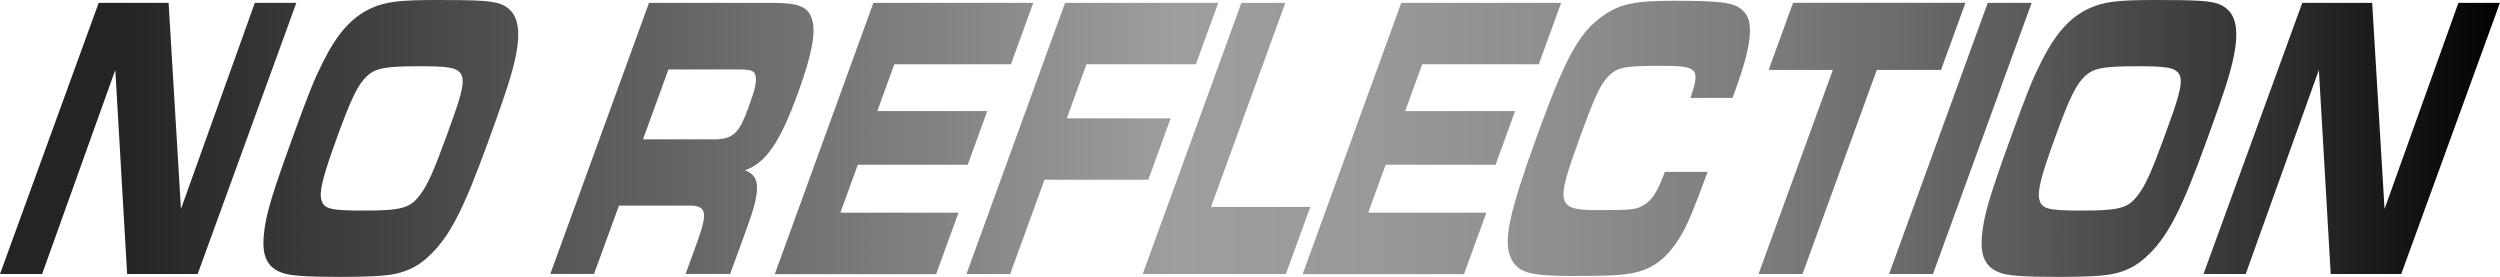
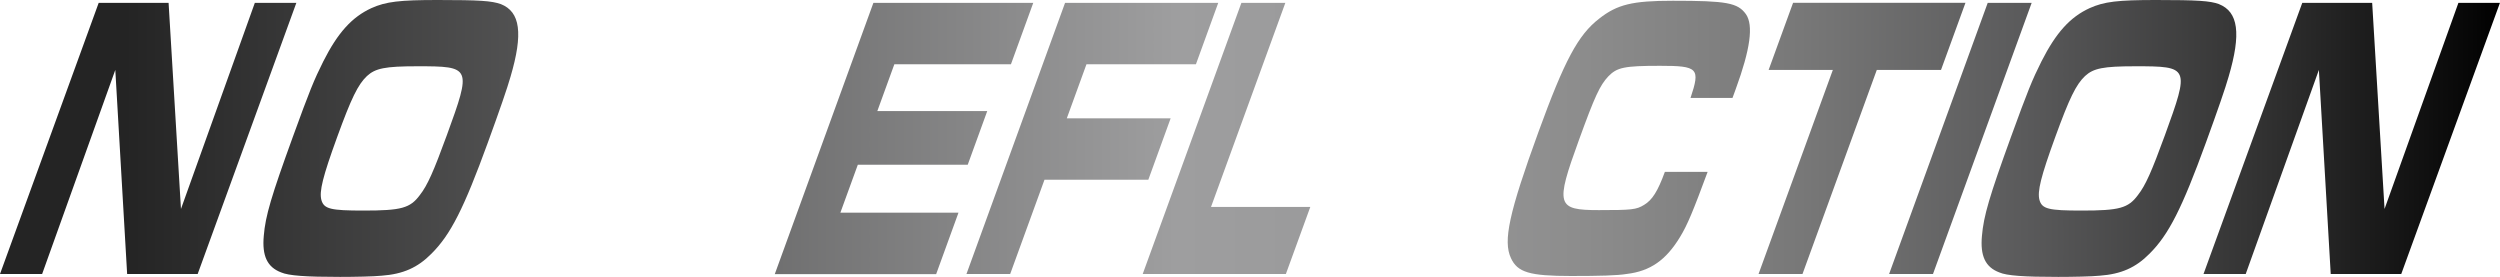
<svg xmlns="http://www.w3.org/2000/svg" xmlns:xlink="http://www.w3.org/1999/xlink" id="_レイヤー_2" data-name="レイヤー 2" viewBox="0 0 329.35 36.47">
  <defs>
    <style>
      .cls-1 {
        fill: url(#_新規グラデーションスウォッチ_4-11);
      }

      .cls-1, .cls-2, .cls-3, .cls-4, .cls-5, .cls-6, .cls-7, .cls-8, .cls-9, .cls-10, .cls-11 {
        stroke-width: 0px;
      }

      .cls-2 {
        fill: url(#_新規グラデーションスウォッチ_4-10);
      }

      .cls-3 {
        fill: url(#_新規グラデーションスウォッチ_4);
      }

      .cls-4 {
        fill: url(#_新規グラデーションスウォッチ_4-6);
      }

      .cls-5 {
        fill: url(#_新規グラデーションスウォッチ_4-8);
      }

      .cls-6 {
        fill: url(#_新規グラデーションスウォッチ_4-9);
      }

      .cls-7 {
        fill: url(#_新規グラデーションスウォッチ_4-3);
      }

      .cls-8 {
        fill: url(#_新規グラデーションスウォッチ_4-4);
      }

      .cls-9 {
        fill: url(#_新規グラデーションスウォッチ_4-7);
      }

      .cls-10 {
        fill: url(#_新規グラデーションスウォッチ_4-2);
      }

      .cls-11 {
        fill: url(#_新規グラデーションスウォッチ_4-5);
      }
    </style>
    <linearGradient id="_新規グラデーションスウォッチ_4" data-name="新規グラデーションスウォッチ 4" x1="0" y1="18.24" x2="329.35" y2="18.24" gradientUnits="userSpaceOnUse">
      <stop offset=".05" stop-color="#242424" />
      <stop offset=".47" stop-color="#9e9e9f" />
      <stop offset=".55" stop-color="#99999a" />
      <stop offset=".63" stop-color="#8d8d8d" />
      <stop offset=".72" stop-color="#787878" />
      <stop offset=".81" stop-color="#5a5a5b" />
      <stop offset=".9" stop-color="#343434" />
      <stop offset=".99" stop-color="#060606" />
      <stop offset="1" stop-color="#000" />
    </linearGradient>
    <linearGradient id="_新規グラデーションスウォッチ_4-2" data-name="新規グラデーションスウォッチ 4" x1="0" y1="18.24" x2="329.35" y2="18.24" xlink:href="#_新規グラデーションスウォッチ_4" />
    <linearGradient id="_新規グラデーションスウォッチ_4-3" data-name="新規グラデーションスウォッチ 4" x1="0" x2="329.35" xlink:href="#_新規グラデーションスウォッチ_4" />
    <linearGradient id="_新規グラデーションスウォッチ_4-4" data-name="新規グラデーションスウォッチ 4" x2="329.35" xlink:href="#_新規グラデーションスウォッチ_4" />
    <linearGradient id="_新規グラデーションスウォッチ_4-5" data-name="新規グラデーションスウォッチ 4" x2="329.35" xlink:href="#_新規グラデーションスウォッチ_4" />
    <linearGradient id="_新規グラデーションスウォッチ_4-6" data-name="新規グラデーションスウォッチ 4" x2="329.35" xlink:href="#_新規グラデーションスウォッチ_4" />
    <linearGradient id="_新規グラデーションスウォッチ_4-7" data-name="新規グラデーションスウォッチ 4" x2="329.35" xlink:href="#_新規グラデーションスウォッチ_4" />
    <linearGradient id="_新規グラデーションスウォッチ_4-8" data-name="新規グラデーションスウォッチ 4" x1="0" y1="18.24" x2="329.35" y2="18.24" xlink:href="#_新規グラデーションスウォッチ_4" />
    <linearGradient id="_新規グラデーションスウォッチ_4-9" data-name="新規グラデーションスウォッチ 4" x2="329.35" xlink:href="#_新規グラデーションスウォッチ_4" />
    <linearGradient id="_新規グラデーションスウォッチ_4-10" data-name="新規グラデーションスウォッチ 4" x2="329.35" xlink:href="#_新規グラデーションスウォッチ_4" />
    <linearGradient id="_新規グラデーションスウォッチ_4-11" data-name="新規グラデーションスウォッチ 4" x1="0" y1="18.24" x2="329.35" y2="18.24" xlink:href="#_新規グラデーションスウォッチ_4" />
  </defs>
  <g id="_レイヤー_1-2" data-name="レイヤー 1">
    <g>
      <path class="cls-3" d="M13,.38h9.21l1.63,27.15L33.57.38h5.47l-13,35.72h-9.29l-1.56-26.89-9.64,26.89H0L13,.38Z" />
      <path class="cls-10" d="M65.98.54c2.57,1.02,2.96,3.86,1.27,9.59-.41,1.45-1.41,4.34-2.99,8.68-3.14,8.62-4.89,12.1-7.43,14.62-1.8,1.82-3.71,2.68-6.55,2.89-1.06.11-3.62.16-5.47.16-4.53,0-6.78-.16-7.77-.59-1.85-.7-2.53-2.2-2.29-4.82.21-2.62,1-5.25,3.84-13.07,2.18-6,2.79-7.5,4-9.91,1.92-3.8,3.78-5.84,6.34-7.02,1.91-.86,3.73-1.07,8.74-1.07,5.47,0,7.11.11,8.3.54ZM48.34,10.02c-1.18,1.12-2.05,2.89-3.92,8.03-1.91,5.25-2.38,7.18-2.08,8.3.34,1.18,1.2,1.39,5.56,1.39,4.99,0,6.13-.32,7.41-2.04,1.01-1.29,1.81-3.11,3.55-7.87,3.28-9,3.23-9.1-3.9-9.1-4.25,0-5.51.27-6.62,1.29Z" />
-       <path class="cls-7" d="M85.5.38h16.39c3.36,0,4.65.54,5.11,2.25.51,1.66-.09,4.71-1.84,9.53-2.42,6.64-4.23,9.27-7.02,10.28,2.09.75,2.12,2.62.1,8.03l-2.05,5.62h-5.87l1.62-4.45c1.37-3.86,1.1-4.66-1.54-4.55h-8.86l-3.28,9h-5.76L85.5.38ZM93.74,18.37c2.79,0,3.57-.64,4.85-4.18.84-2.3,1.08-3.27.98-4.02-.12-.86-.54-1.02-2.28-1.02h-9.23l-3.35,9.21h9.04Z" />
      <path class="cls-8" d="M136.12.38l-2.94,8.09h-15.36l-2.24,6.16h14.48l-2.57,7.07h-14.48l-2.3,6.32h15.56l-2.94,8.09h-21.26L115.06.38h21.06Z" />
      <path class="cls-11" d="M140.31.38h20.18l-2.94,8.09h-14.42l-2.59,7.12h13.68l-2.94,8.09h-13.68l-4.52,12.42h-5.76L140.31.38Z" />
      <path class="cls-4" d="M163.54.38h5.79l-9.79,26.88h13.08l-3.22,8.84h-18.86L163.54.38Z" />
-       <path class="cls-9" d="M205.66.38l-2.94,8.09h-15.36l-2.24,6.16h14.48l-2.57,7.07h-14.48l-2.3,6.32h15.56l-2.94,8.09h-21.26L184.6.38h21.06Z" />
      <path class="cls-5" d="M224.96,22.65c-1.92,5.19-2.65,6.96-3.63,8.57-1.85,3.05-3.92,4.5-7.02,4.87-1.25.21-3.55.27-7.34.27-5.47,0-7.06-.48-7.92-2.36-1.06-2.25-.24-6,3.62-16.6,3.43-9.43,5.23-12.8,8-14.94,2.39-1.88,4.39-2.36,9.72-2.36,7.1,0,8.54.27,9.62,1.77,1.01,1.45.58,4.61-1.34,9.85l-.43,1.18h-5.53c1.31-3.91,1-4.23-4.02-4.23-4.73,0-5.66.21-6.81,1.39-1.11,1.18-1.78,2.62-3.88,8.41-3.12,8.57-2.93,9.21,2.63,9.21,4.3,0,4.95-.05,5.98-.7,1.06-.64,1.78-1.77,2.72-4.34h5.61Z" />
      <path class="cls-6" d="M241.46,9.21h-8.46l3.22-8.84h22.71l-3.22,8.84h-8.46l-9.79,26.89h-5.79l9.79-26.89Z" />
      <path class="cls-2" d="M261.86.38h5.79l-13,35.72h-5.78L261.86.38Z" />
      <path class="cls-1" d="M292.32.54c2.56,1.02,2.96,3.86,1.27,9.59-.41,1.45-1.41,4.34-2.99,8.68-3.14,8.62-4.89,12.1-7.43,14.62-1.8,1.82-3.71,2.68-6.55,2.89-1.06.11-3.62.16-5.47.16-4.53,0-6.78-.16-7.76-.59-1.86-.7-2.53-2.2-2.29-4.82.22-2.62,1-5.25,3.84-13.07,2.18-6,2.79-7.5,4-9.91,1.93-3.8,3.78-5.84,6.35-7.02,1.91-.86,3.72-1.07,8.74-1.07,5.47,0,7.11.11,8.3.54ZM274.68,10.02c-1.18,1.12-2.05,2.89-3.92,8.03-1.91,5.25-2.38,7.18-2.08,8.3.34,1.18,1.2,1.39,5.56,1.39,4.99,0,6.13-.32,7.41-2.04,1.01-1.29,1.81-3.11,3.55-7.87,3.27-9,3.23-9.1-3.9-9.1-4.25,0-5.51.27-6.62,1.29Z" />
      <path class="cls-3" d="M303.3.38h9.21l1.63,27.15L323.87.38h5.47l-13,35.72h-9.29l-1.56-26.89-9.64,26.89h-5.56L303.3.38Z" />
    </g>
  </g>
</svg>